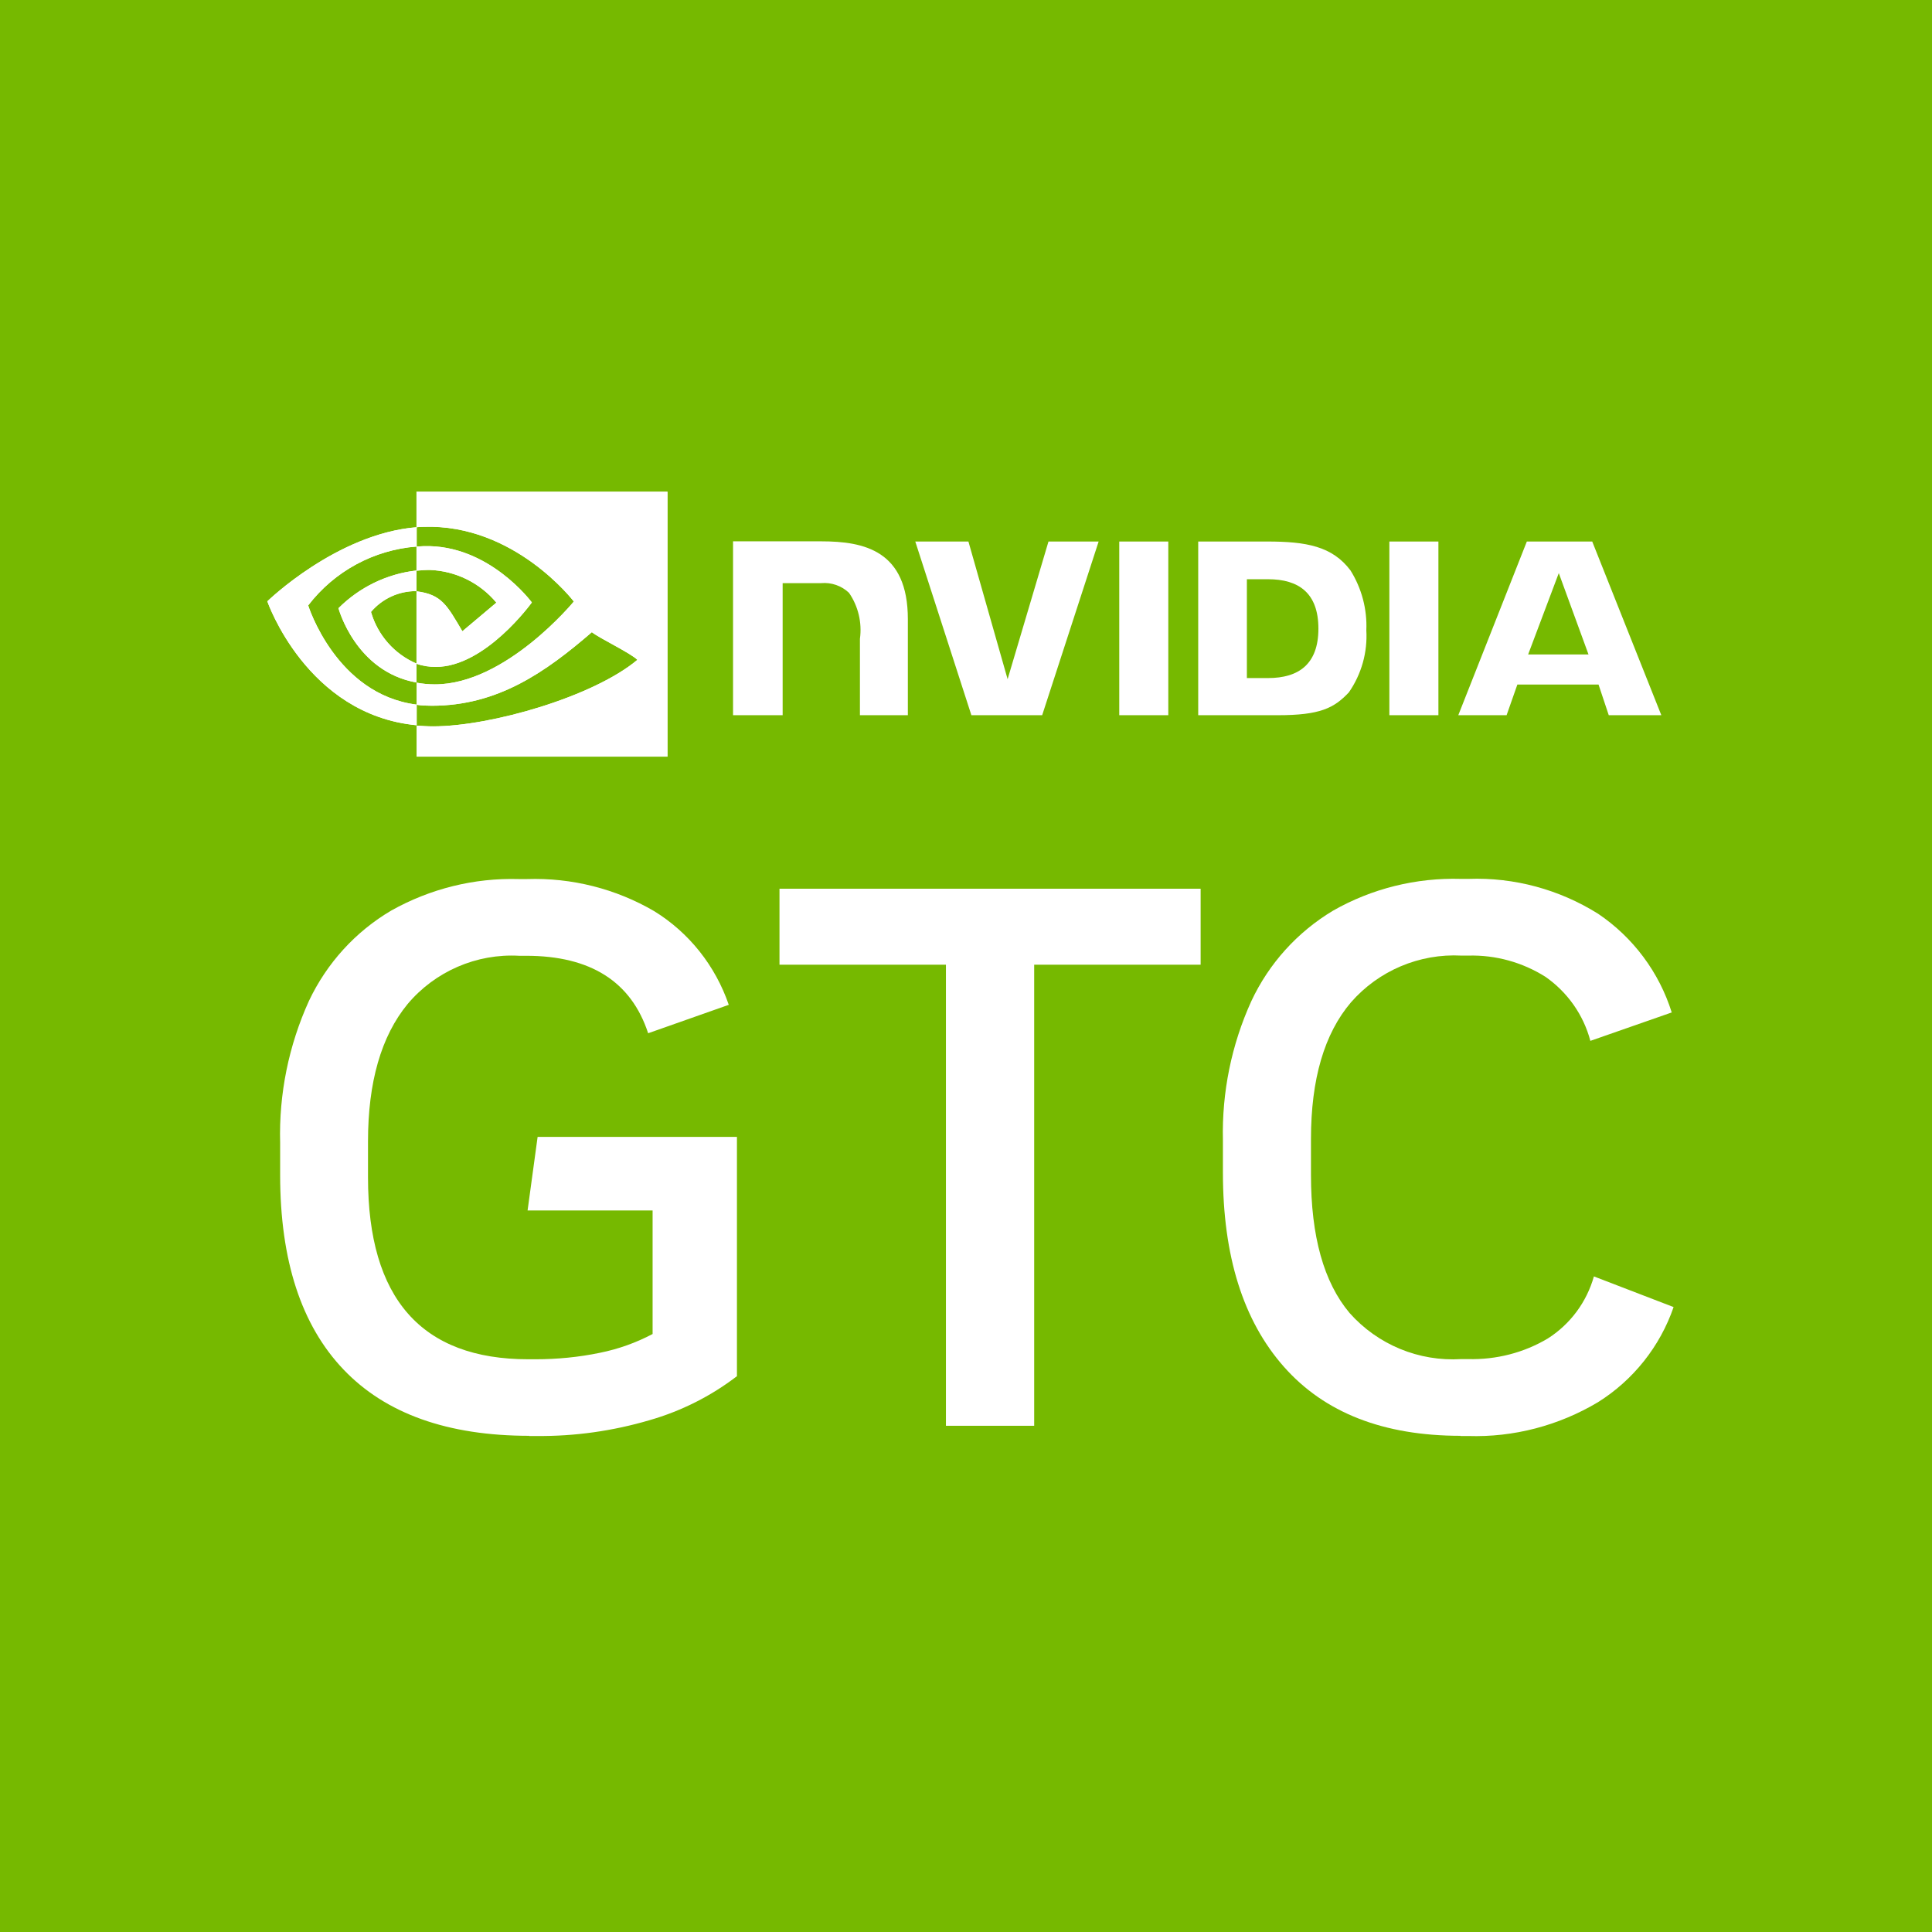
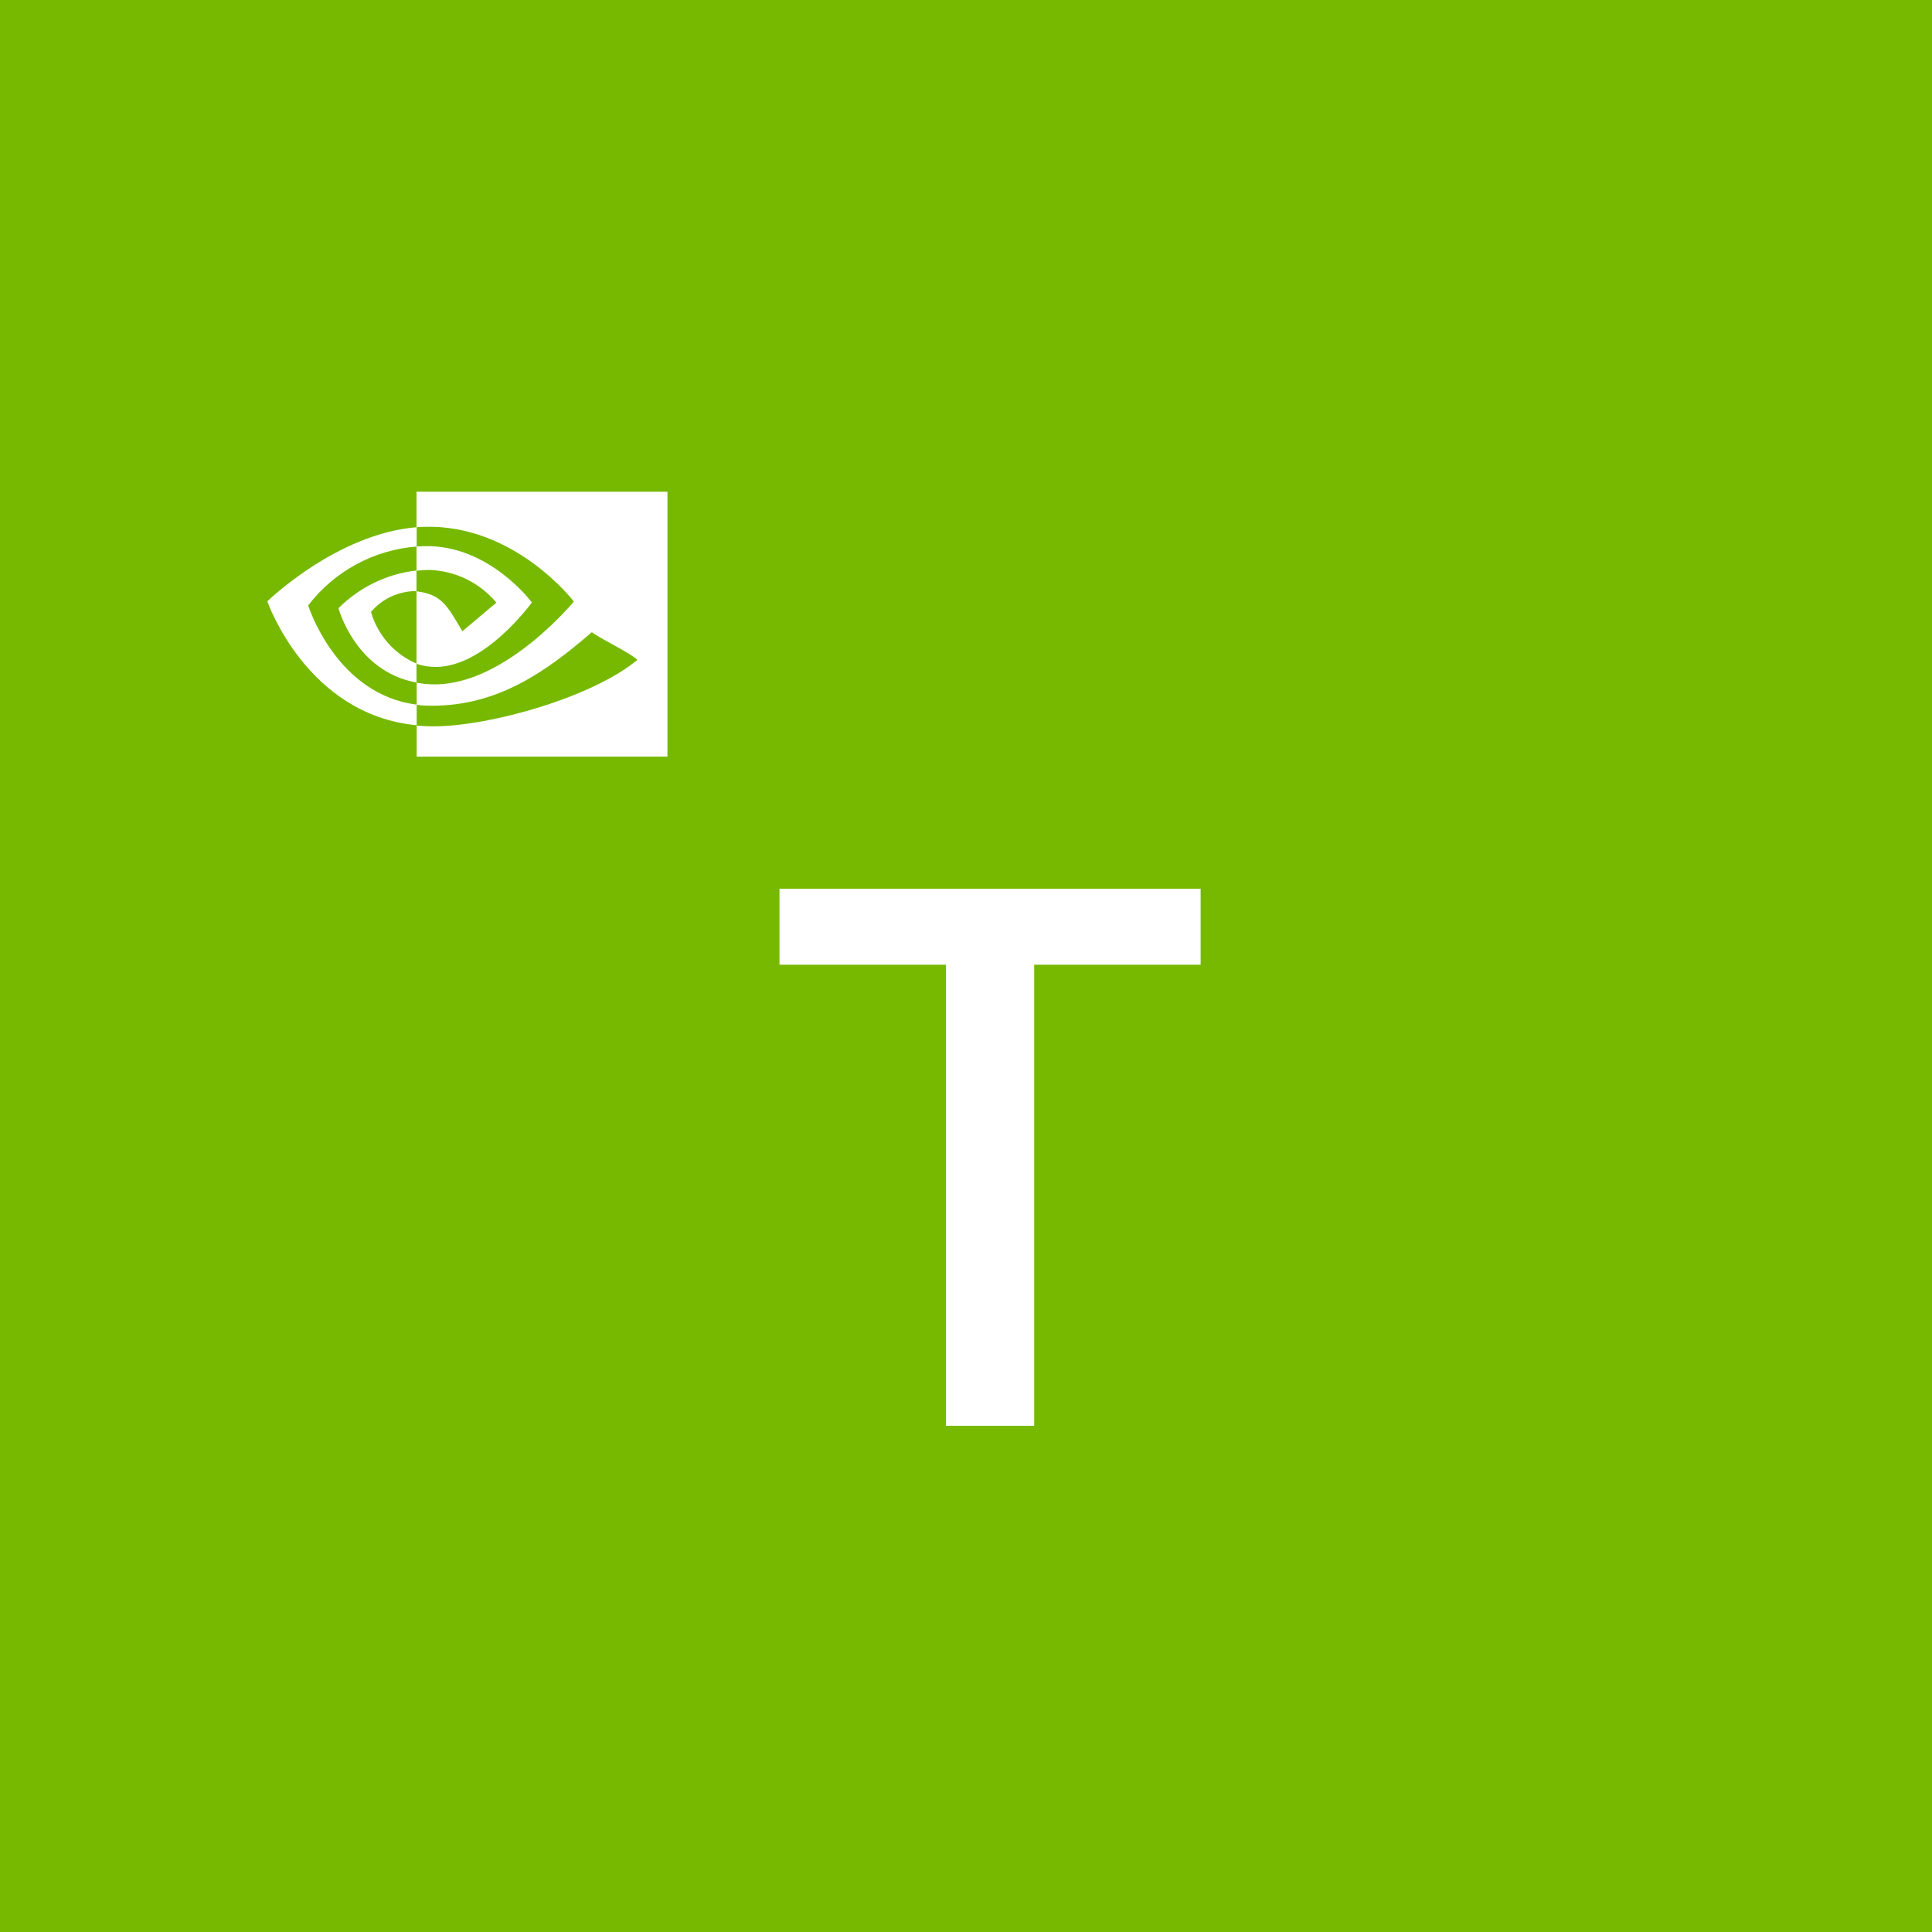
<svg xmlns="http://www.w3.org/2000/svg" id="b" data-name="Layer 2" viewBox="0 0 104 104">
  <defs>
    <style>
      .m {
        fill: #fff;
      }

      .n {
        fill: #76b900;
      }
    </style>
  </defs>
  <g id="c" data-name="nvidia-gtc24-logo">
    <rect id="d" data-name="Rectangle 5175" class="n" width="104" height="104" />
    <g id="e" data-name="Group 12024">
-       <path id="f" data-name="Eye Mark" class="m" d="M22.42,30.71v-1.29c.12,0,.25-.02.38-.02,3.52-.11,5.83,3.03,5.83,3.03,0,0-2.49,3.47-5.17,3.47-.35,0-.71-.05-1.04-.17v-3.9c1.37.17,1.65.77,2.47,2.15l1.83-1.54c-.89-1.07-2.2-1.71-3.59-1.76-.24,0-.47.02-.71.04M22.42,26.46v1.92c.13-.01.25-.02.38-.02,4.9-.17,8.09,4.02,8.09,4.02,0,0-3.66,4.46-7.48,4.46-.33,0-.66-.03-.98-.09v1.19c.27.04.55.05.82.05,3.55,0,6.12-1.81,8.61-3.96.41.33,2.1,1.13,2.45,1.49-2.36,1.98-7.88,3.58-11,3.58-.3,0-.59-.02-.88-.04v1.67h13.5v-14.26h-13.5,0ZM22.42,35.73v1.01c-3.29-.59-4.2-4-4.2-4,1.13-1.13,2.61-1.85,4.2-2.03v1.11h0c-.94-.01-1.84.4-2.45,1.12.36,1.25,1.26,2.27,2.45,2.78M16.59,32.59c1.41-1.84,3.53-2.99,5.84-3.17v-1.04c-4.31.35-8.04,3.99-8.04,3.99,0,0,2.11,6.11,8.04,6.67v-1.11c-4.35-.55-5.84-5.34-5.84-5.34h0Z" />
      <path id="g" data-name="Eye Mark-2" class="m" d="M22.42,30.71v-1.29c.12,0,.25-.02.38-.02,3.52-.11,5.83,3.03,5.83,3.03,0,0-2.49,3.47-5.17,3.47-.35,0-.71-.05-1.04-.17v-3.9c1.37.17,1.65.77,2.47,2.15l1.83-1.54c-.89-1.07-2.2-1.71-3.59-1.76-.24,0-.47.02-.71.04M22.42,26.46v1.92c.13-.01.25-.02.38-.02,4.9-.17,8.09,4.02,8.09,4.02,0,0-3.66,4.46-7.48,4.46-.33,0-.66-.03-.98-.09v1.19c.27.04.55.05.82.05,3.55,0,6.12-1.81,8.61-3.96.41.33,2.1,1.13,2.45,1.49-2.36,1.98-7.88,3.58-11,3.58-.3,0-.59-.02-.88-.04v1.67h13.5v-14.26h-13.5,0ZM22.42,35.73v1.01c-3.29-.59-4.2-4-4.2-4,1.13-1.13,2.61-1.85,4.2-2.03v1.11h0c-.94-.01-1.84.4-2.45,1.12.36,1.25,1.26,2.27,2.45,2.78M16.59,32.59c1.41-1.84,3.53-2.99,5.84-3.17v-1.04c-4.31.35-8.04,3.99-8.04,3.99,0,0,2.11,6.11,8.04,6.67v-1.11c-4.35-.55-5.84-5.34-5.84-5.34h0Z" />
-       <path id="h" data-name="NVIDIA" class="m" d="M60.25,29.15v9.35h2.64v-9.35h-2.64ZM39.46,29.13v9.37h2.67v-7.11h2.07c.55-.05,1.1.14,1.5.52.5.72.71,1.61.59,2.48v4.11h2.58v-5.17c0-3.69-2.35-4.19-4.66-4.19h-4.74M64.5,29.15v9.35h4.28c2.28,0,3.03-.38,3.83-1.23.68-.98,1.01-2.16.94-3.34.05-1.13-.25-2.26-.85-3.22-.98-1.31-2.39-1.56-4.49-1.56h-3.71ZM67.12,31.18h1.14c1.65,0,2.71.74,2.71,2.66s-1.07,2.66-2.71,2.66h-1.14v-5.32ZM56.44,29.15l-2.2,7.41-2.11-7.41h-2.86l3.02,9.35h3.81l3.04-9.35h-2.7ZM74.79,38.5h2.64v-9.35h-2.64v9.35ZM82.19,29.15l-3.69,9.35h2.6l.58-1.65h4.37l.55,1.65h2.83l-3.72-9.35h-3.53ZM83.91,30.85l1.6,4.38h-3.25l1.65-4.38Z" />
    </g>
    <g id="i" data-name="Group 12025">
-       <path id="j" data-name="Path 5705" class="m" d="M28.5,77.29c-4.4,0-7.74-1.19-10.01-3.57-2.27-2.38-3.41-5.87-3.41-10.47v-1.73c-.07-2.63.46-5.24,1.55-7.64.96-2.03,2.5-3.73,4.44-4.87,2.09-1.17,4.46-1.76,6.85-1.69h.45c2.4-.08,4.78.52,6.85,1.73,1.88,1.16,3.29,2.94,4.01,5.04l-4.34,1.53c-.91-2.78-3.1-4.17-6.57-4.17h-.37c-2.3-.13-4.53.84-6.01,2.6-1.42,1.73-2.13,4.2-2.13,7.39v1.94c0,6.52,2.88,9.79,8.63,9.79h.37c1.17,0,2.34-.11,3.49-.35.99-.2,1.94-.54,2.83-1.01v-6.65h-6.73l.54-3.96h10.73v12.88c-1.41,1.08-3,1.88-4.71,2.37-1.97.58-4.02.87-6.07.85h-.41,0Z" />
      <path id="k" data-name="Path 5706" class="m" d="M50.92,76.75v-24.82h-8.96v-4.09h22.67v4.09h-8.96v24.82h-4.75Z" />
-       <path id="l" data-name="Path 5707" class="m" d="M78.63,77.29c-4.16,0-7.33-1.24-9.52-3.72-2.19-2.48-3.28-5.96-3.28-10.45v-1.74c-.06-2.58.46-5.14,1.53-7.49.95-2.03,2.48-3.72,4.4-4.87,2.09-1.19,4.47-1.78,6.88-1.71h.41c2.46-.09,4.89.57,6.98,1.88,1.88,1.27,3.28,3.14,3.96,5.31l-4.38,1.53c-.37-1.4-1.23-2.62-2.42-3.45-1.24-.78-2.68-1.18-4.15-1.14h-.37c-2.26-.12-4.46.81-5.95,2.52-1.43,1.68-2.15,4.13-2.15,7.35v1.94c0,3.3.69,5.78,2.08,7.43,1.52,1.71,3.73,2.62,6.01,2.48h.37c1.51.04,3-.34,4.29-1.11,1.21-.77,2.09-1.96,2.48-3.34l4.29,1.65c-.73,2.12-2.17,3.93-4.07,5.12-2.11,1.26-4.54,1.9-7,1.82h-.41Z" />
    </g>
  </g>
</svg>